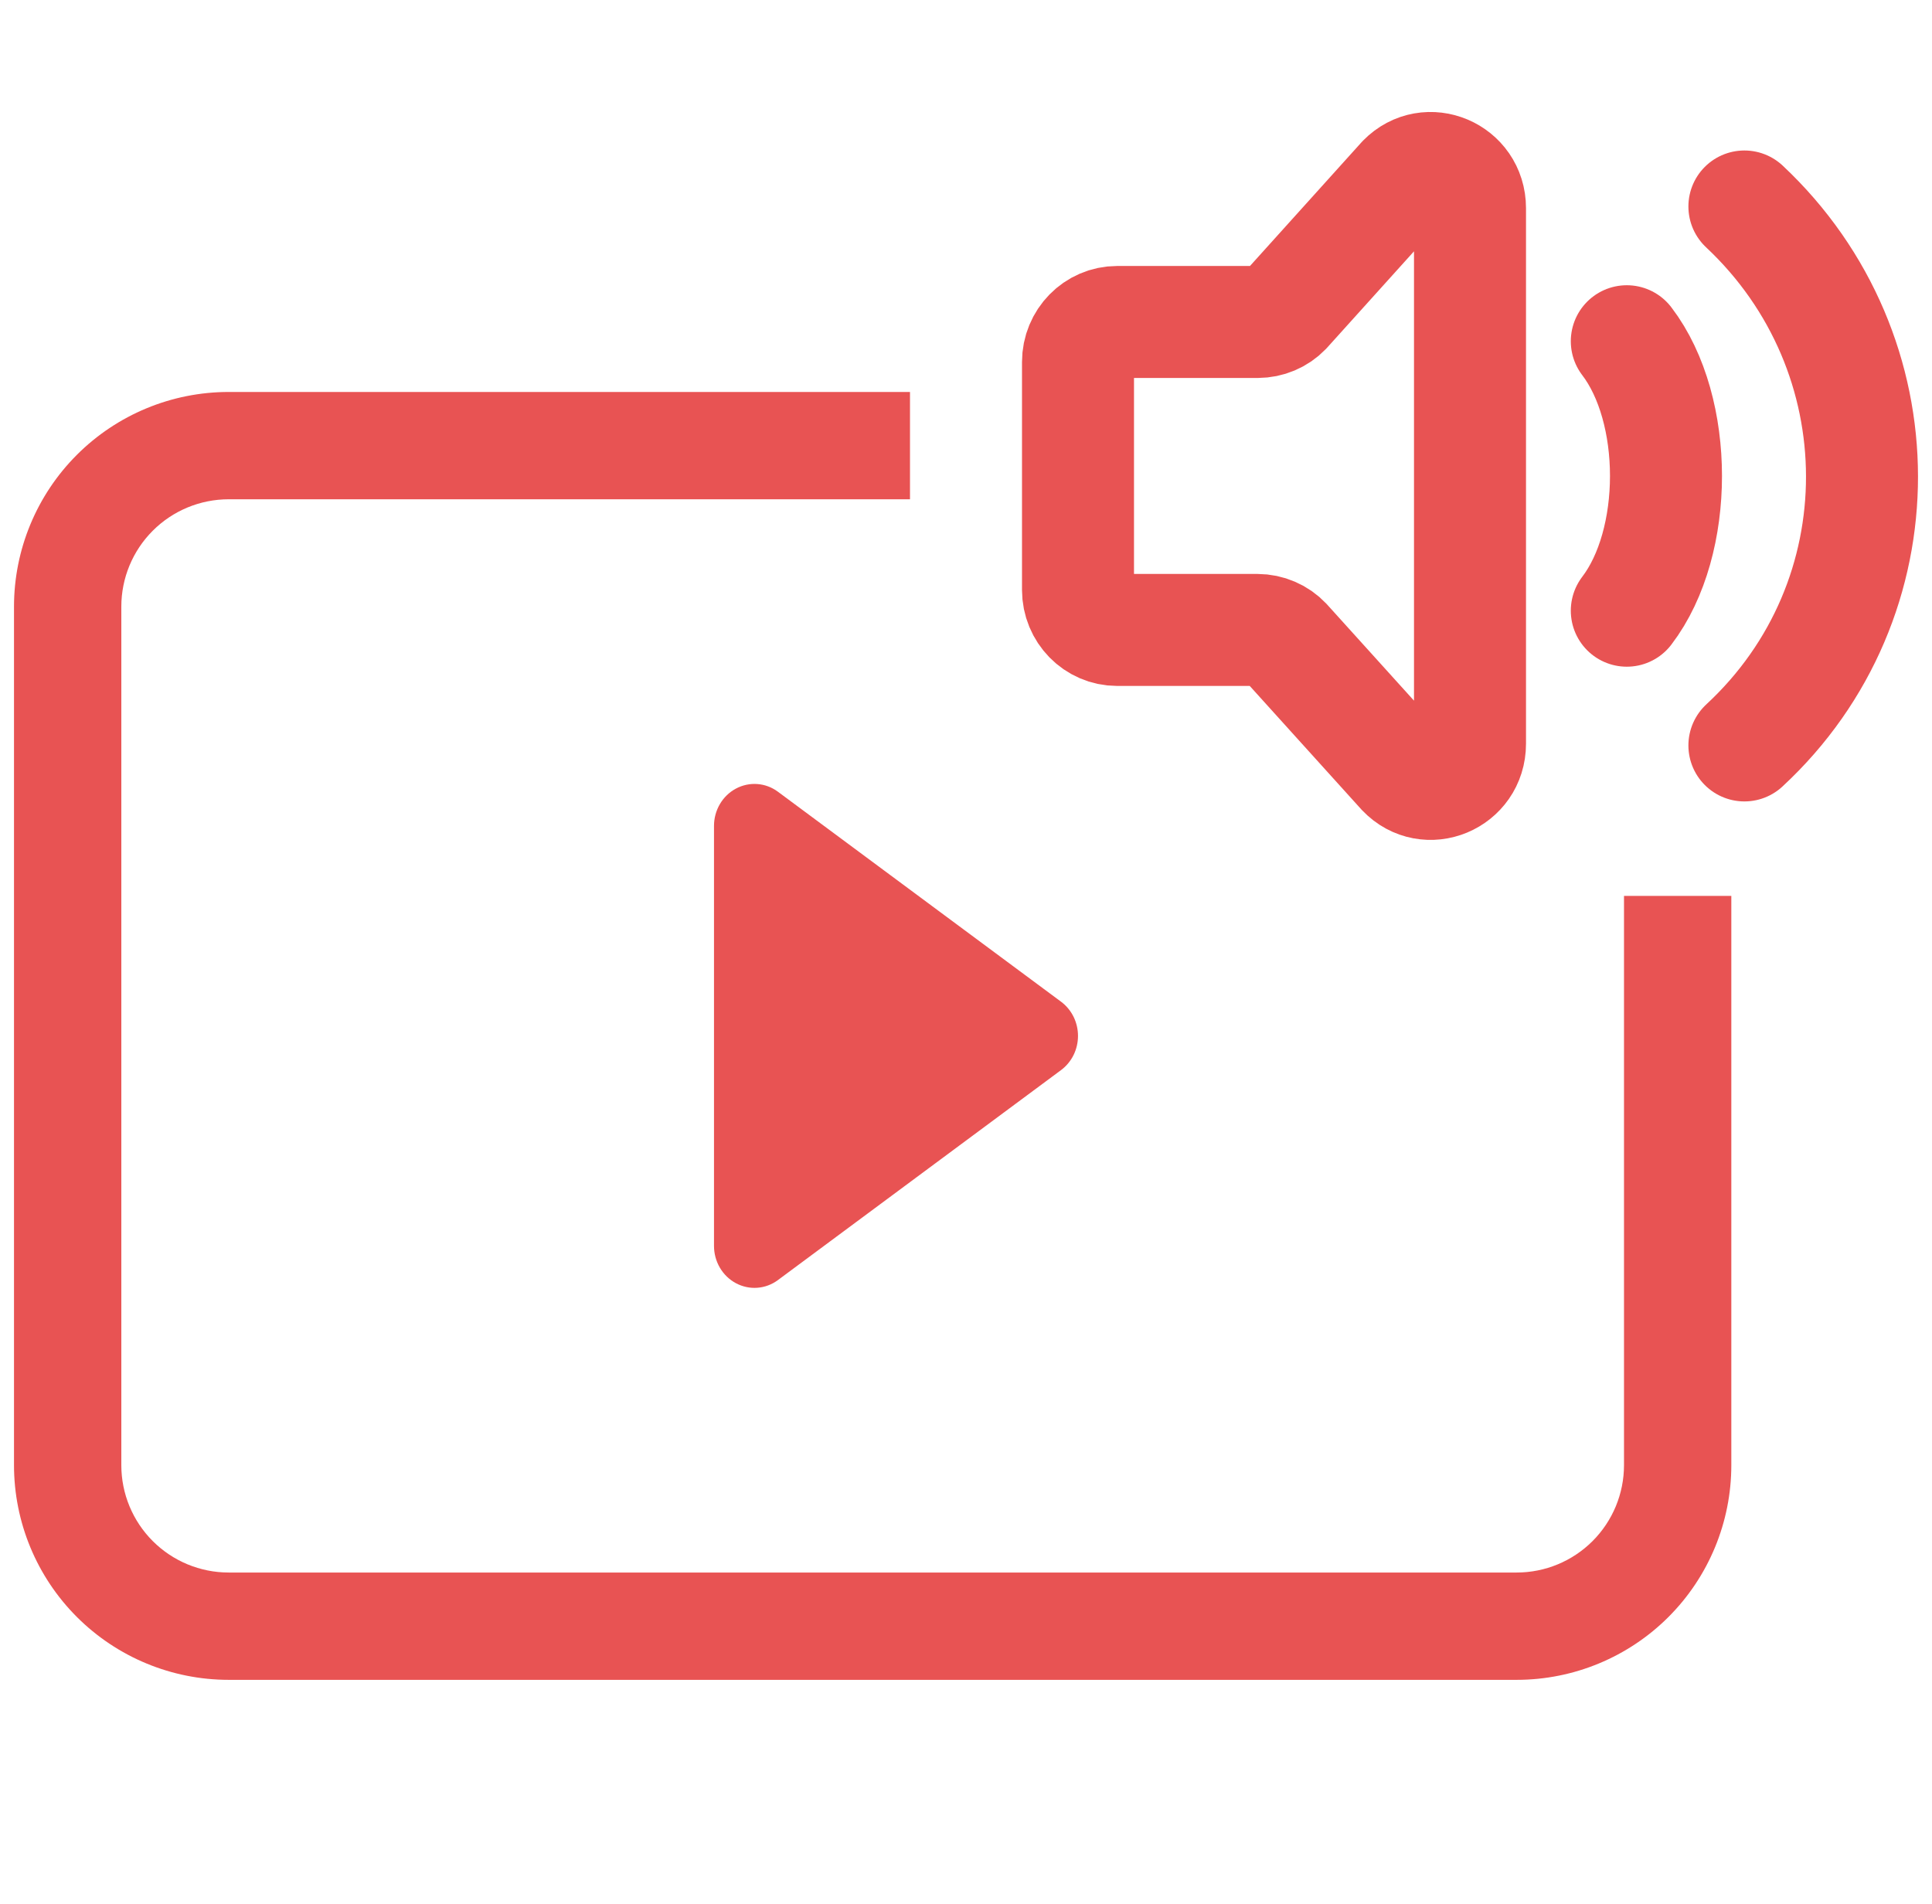
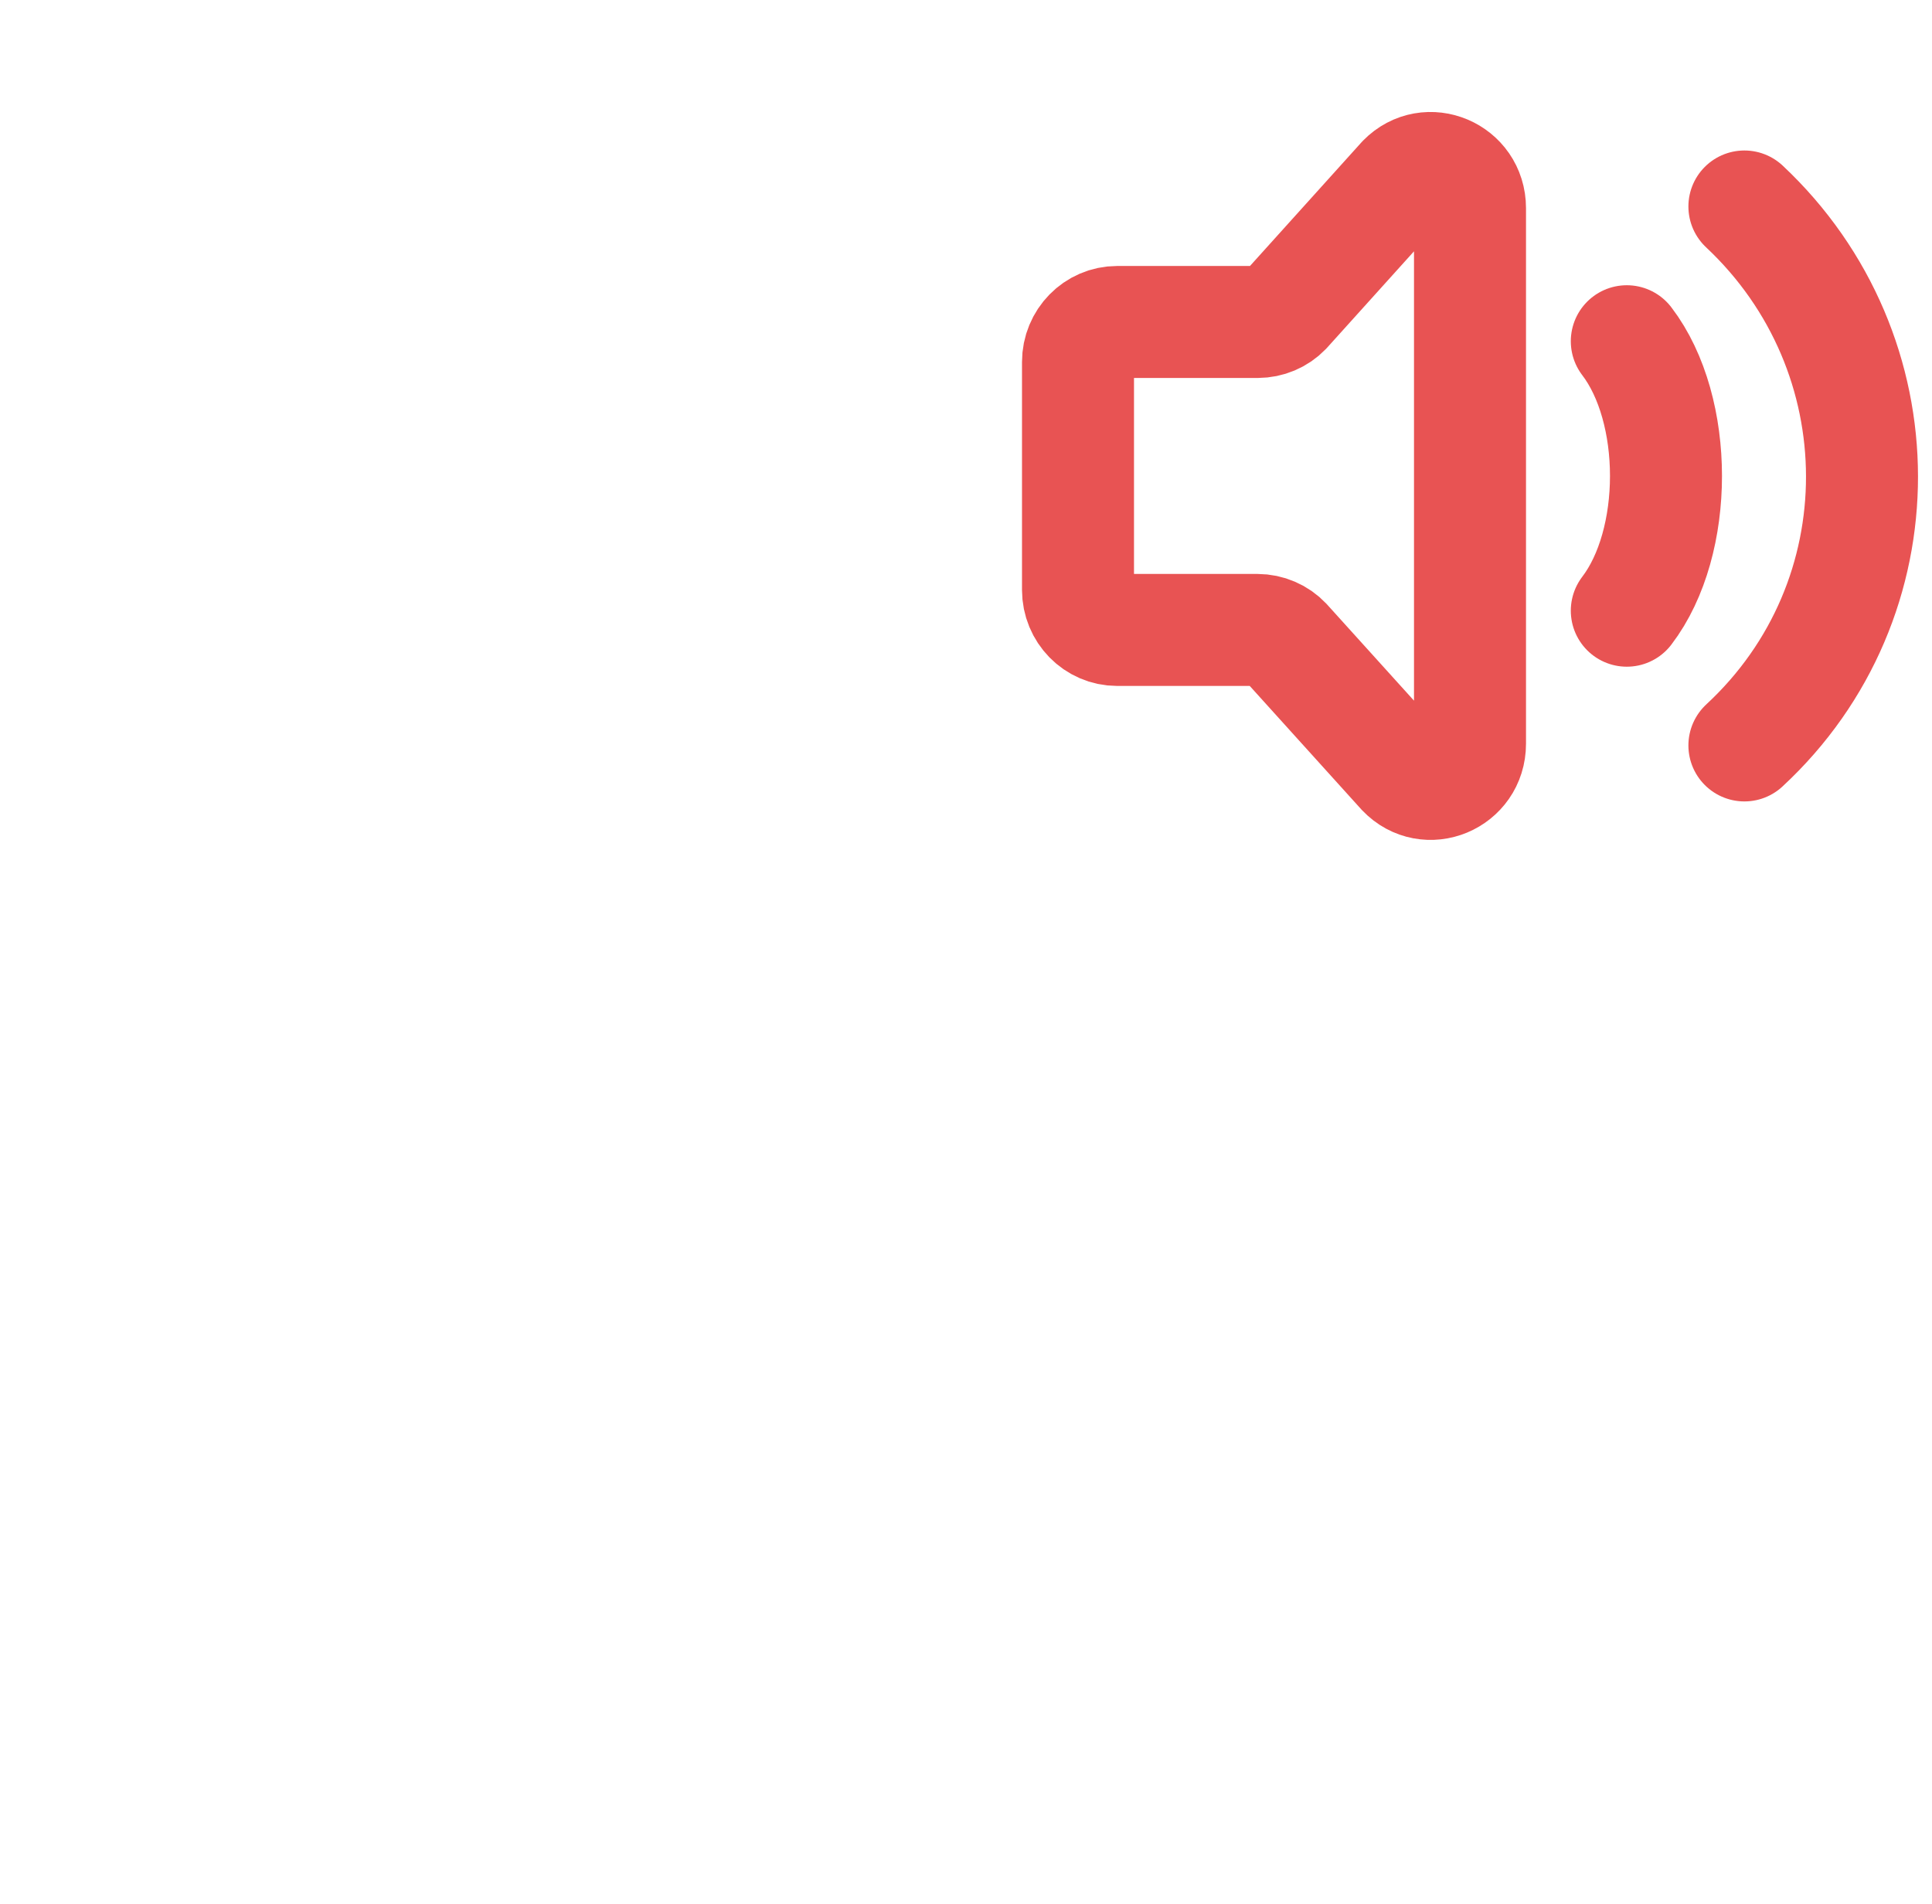
<svg xmlns="http://www.w3.org/2000/svg" width="69" height="68" viewBox="0 0 69 68" fill="none">
-   <path d="M27.782 28.278C27.566 28.118 27.312 28.023 27.048 28.004C26.783 27.984 26.519 28.041 26.283 28.167C26.047 28.293 25.849 28.484 25.711 28.719C25.573 28.954 25.5 29.224 25.5 29.499V44.501C25.5 44.776 25.573 45.046 25.711 45.281C25.849 45.516 26.047 45.707 26.283 45.833C26.519 45.959 26.783 46.016 27.048 45.996C27.312 45.977 27.566 45.882 27.782 45.722L37.895 38.221C38.082 38.082 38.234 37.899 38.34 37.687C38.445 37.474 38.5 37.239 38.5 37C38.5 36.761 38.445 36.526 38.34 36.313C38.234 36.101 38.082 35.918 37.895 35.779L27.782 28.278Z" fill="#E85353" />
-   <path fill-rule="evenodd" clip-rule="evenodd" d="M32.5 14H8.167C6.133 14 4.183 14.808 2.746 16.245C1.308 17.683 0.5 19.633 0.5 21.667V52.333C0.5 54.367 1.308 56.317 2.746 57.755C4.183 59.192 6.133 60 8.167 60H54.167C56.2 60 58.15 59.192 59.588 57.755C61.026 56.317 61.833 54.367 61.833 52.333V32H58V52.333C58 53.35 57.596 54.325 56.877 55.044C56.158 55.763 55.183 56.167 54.167 56.167H8.167C7.15 56.167 6.175 55.763 5.456 55.044C4.737 54.325 4.333 53.35 4.333 52.333V21.667C4.333 20.65 4.737 19.675 5.456 18.956C6.175 18.237 7.15 17.833 8.167 17.833H32.5V14Z" fill="#E85353" />
  <path d="M58.1 12.188C59.966 14.632 59.966 19.368 58.1 21.813M62.3 7.375C67.883 12.611 67.917 21.424 62.3 26.625M38.5 21.069V12.93C38.5 12.141 39.127 11.5 39.9 11.5H44.92C45.106 11.499 45.289 11.462 45.459 11.39C45.629 11.318 45.783 11.213 45.91 11.081L50.11 6.422C50.992 5.52 52.5 6.16 52.5 7.434V26.566C52.5 27.85 50.974 28.484 50.098 27.564L45.912 22.932C45.784 22.796 45.629 22.688 45.456 22.614C45.284 22.539 45.097 22.501 44.909 22.5H39.9C39.127 22.5 38.5 21.86 38.5 21.069Z" stroke="#E85353" stroke-width="4" stroke-linecap="round" stroke-linejoin="round" />
</svg>